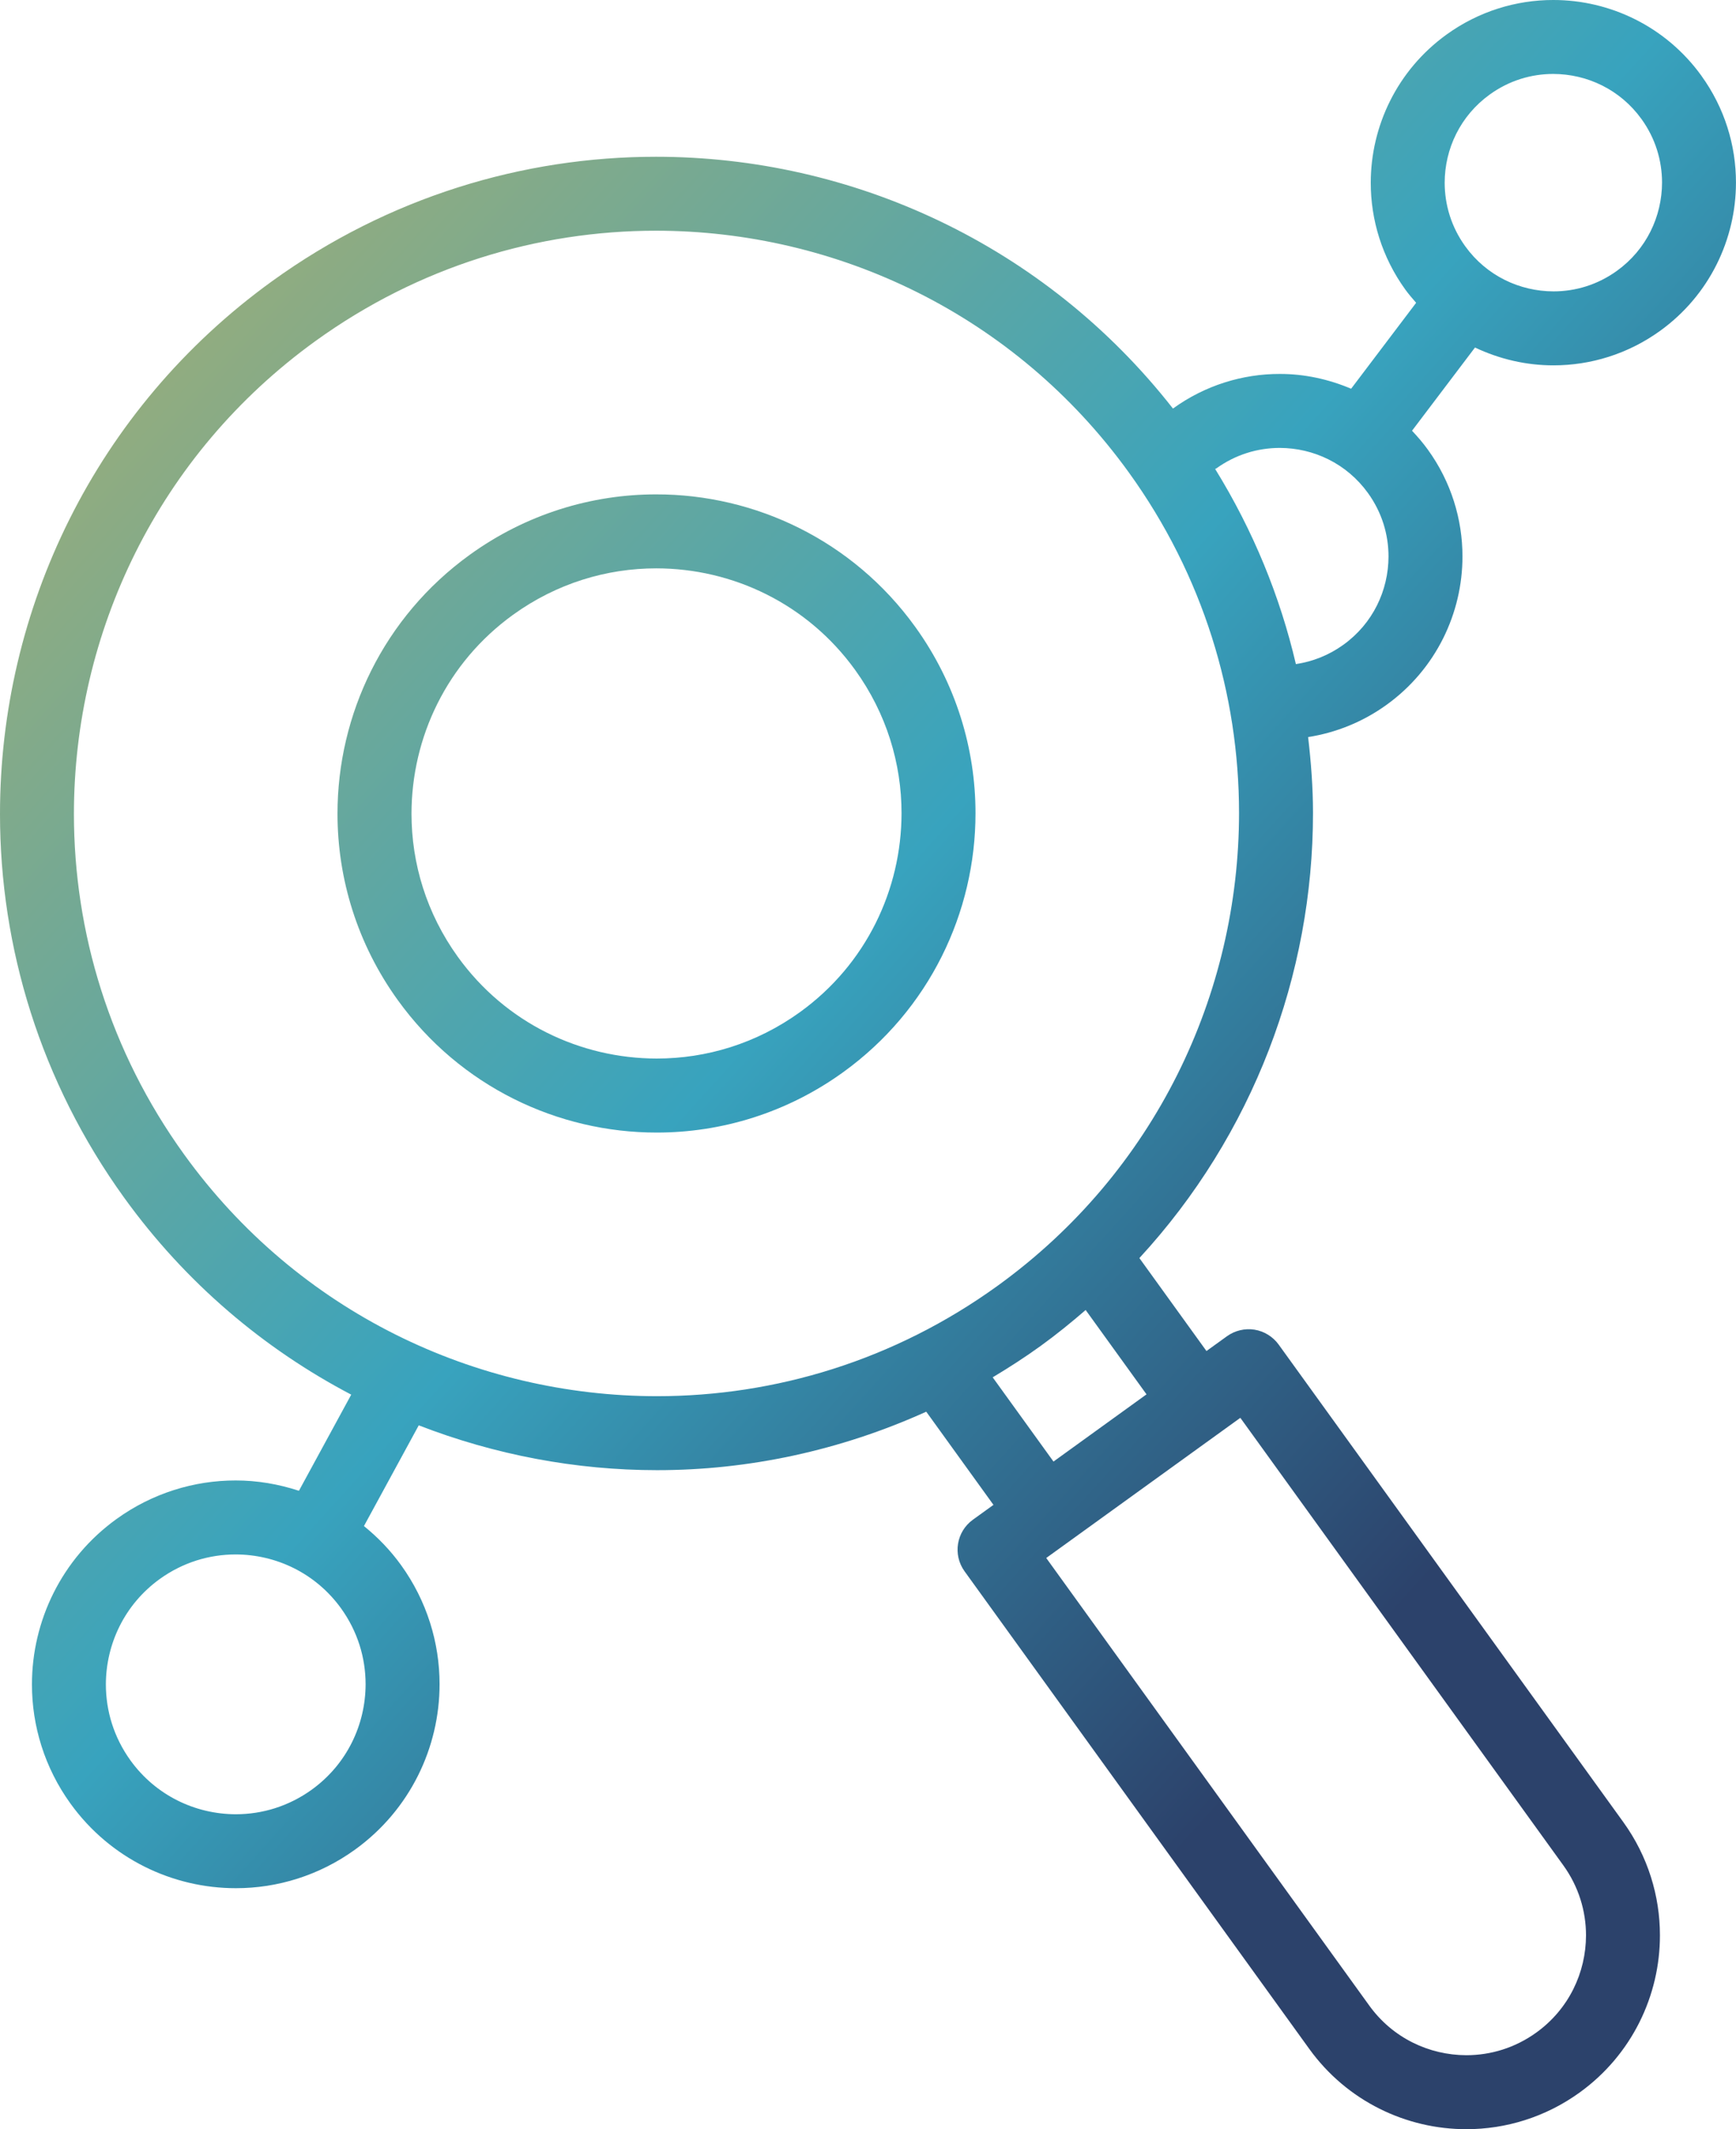
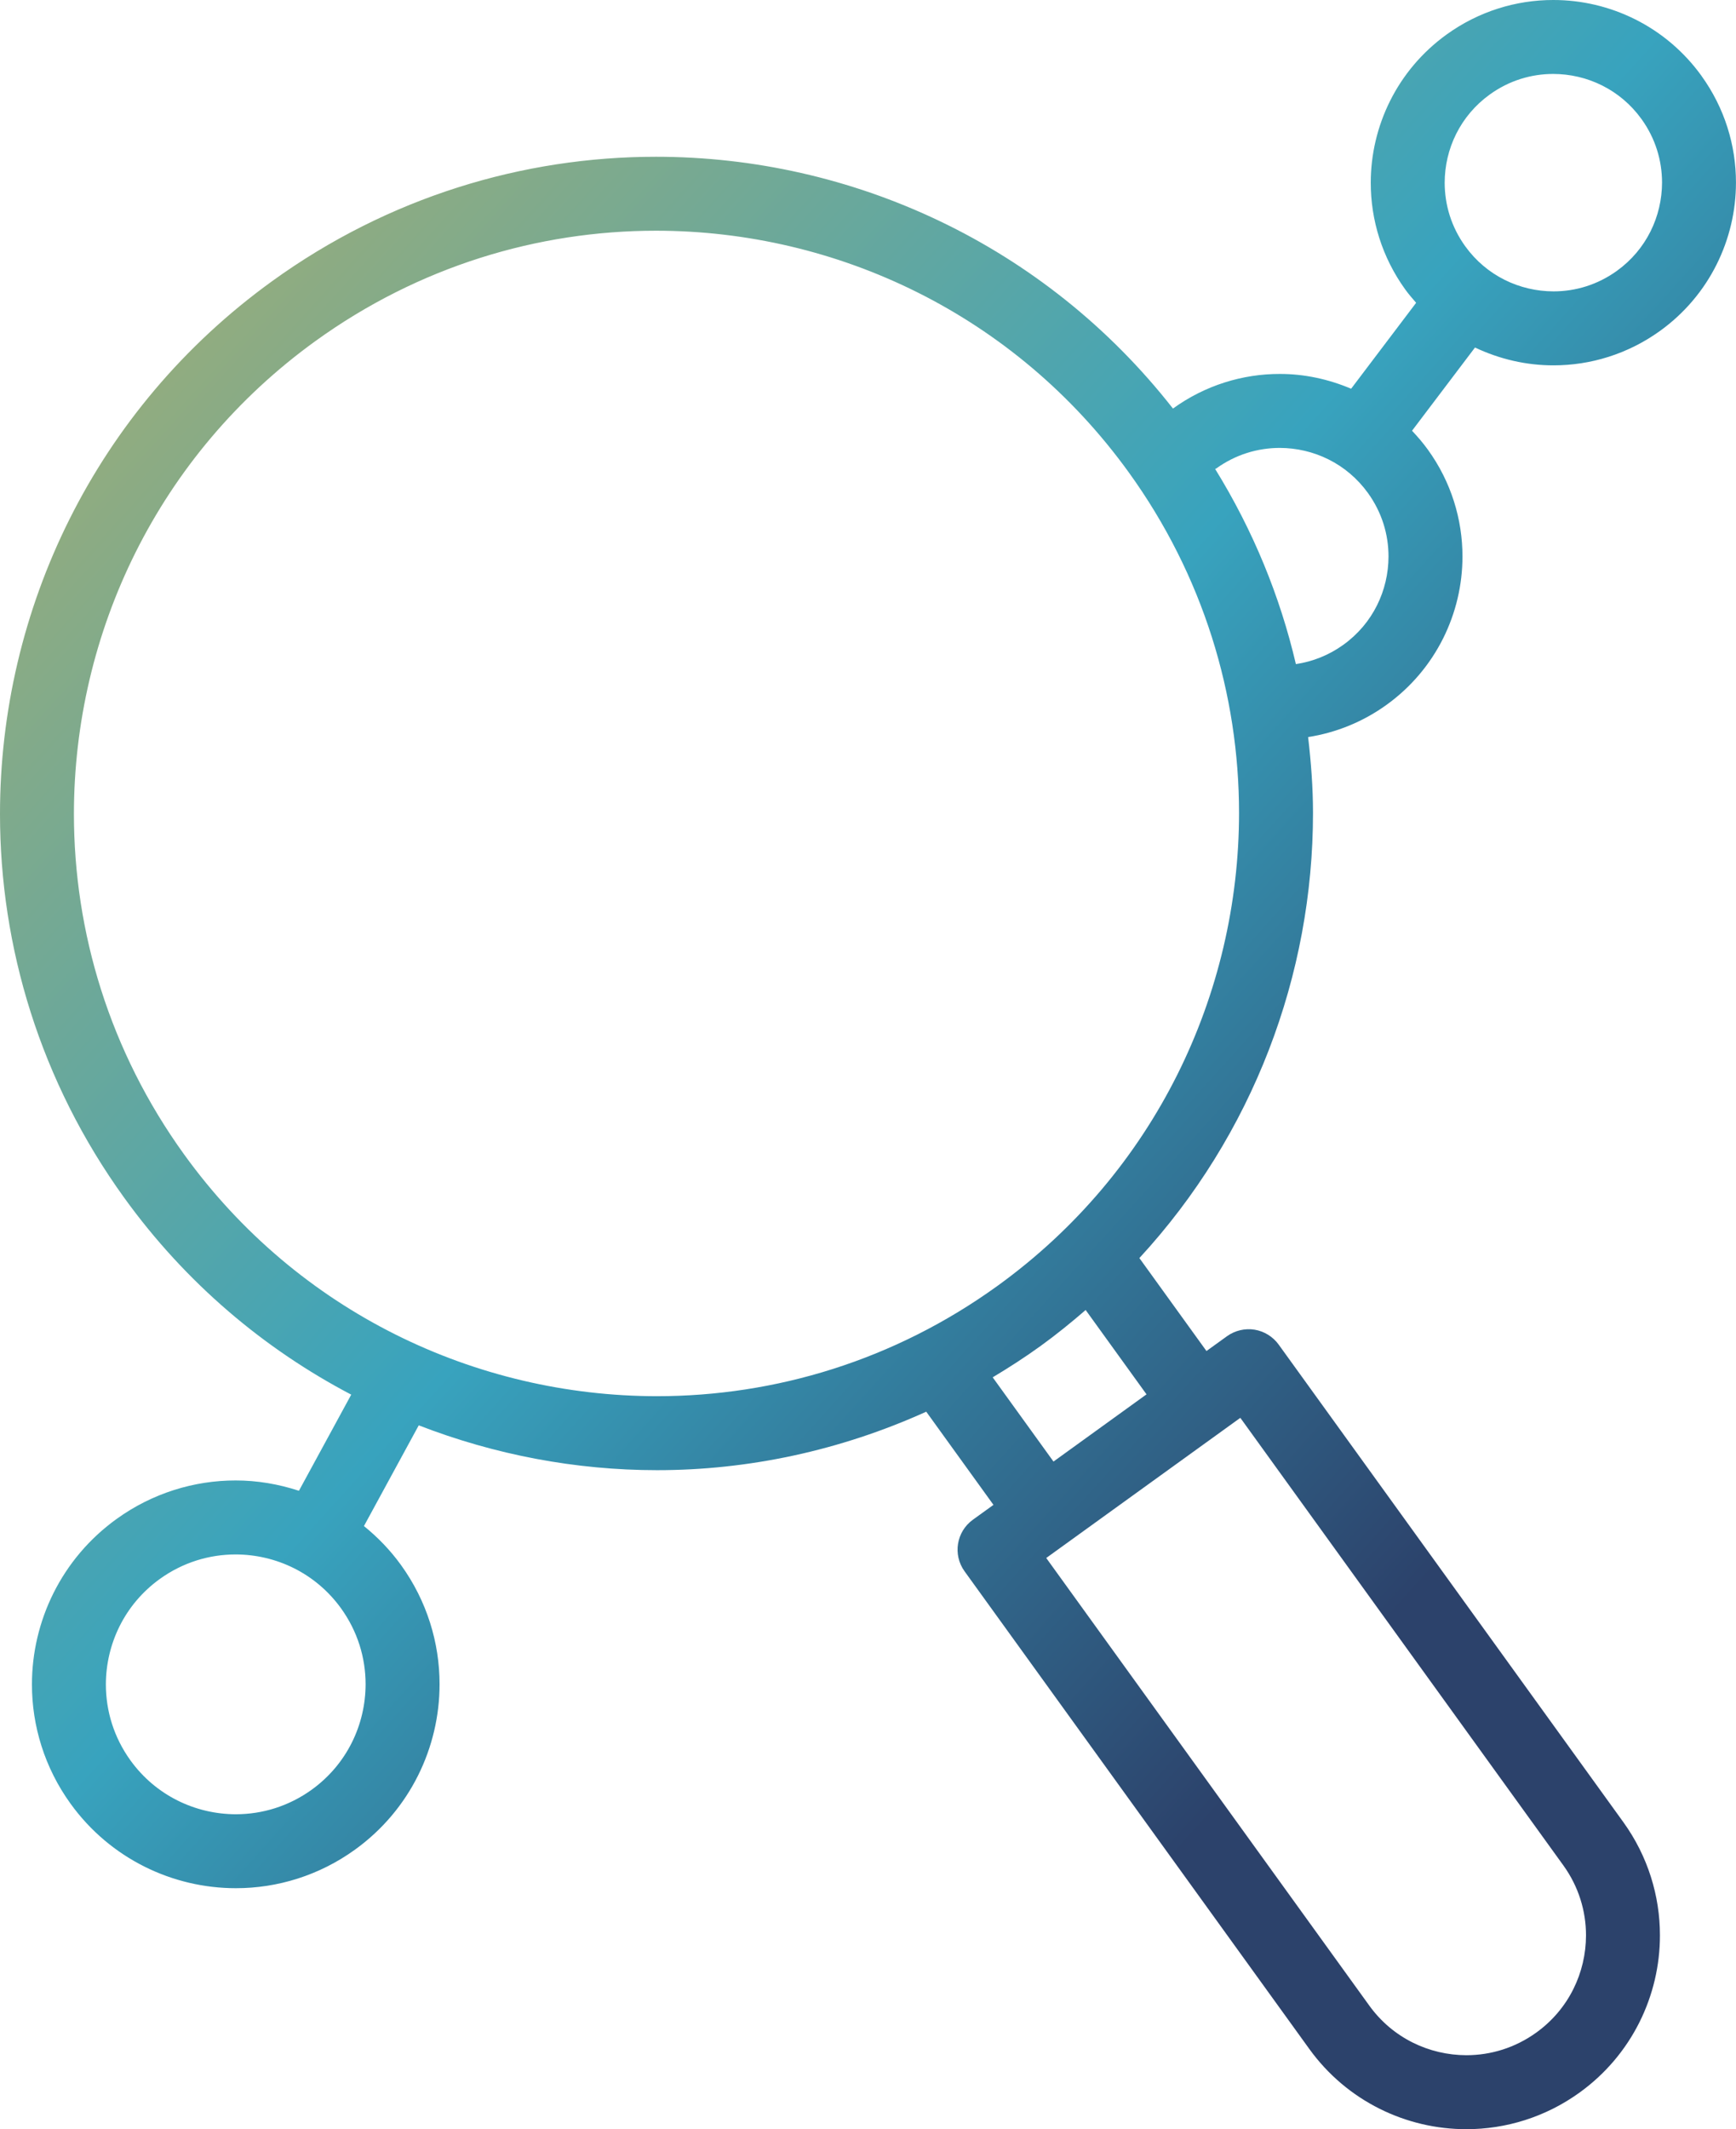
<svg xmlns="http://www.w3.org/2000/svg" xmlns:xlink="http://www.w3.org/1999/xlink" id="Layer_1" data-name="Layer 1" viewBox="0 0 46.946 57.561">
  <defs>
    <linearGradient id="linear-gradient" x1="-5.598" y1=".881" x2="39.514" y2="41.663" gradientUnits="userSpaceOnUse">
      <stop offset="0" stop-color="#c4b15c" />
      <stop offset=".615" stop-color="#38a3be" />
      <stop offset="1" stop-color="#2c426b" />
    </linearGradient>
    <linearGradient id="linear-gradient-2" x1="-4.51" y1="-.323" x2="40.603" y2="40.459" xlink:href="#linear-gradient" />
  </defs>
-   <path d="M17.747,13.365c-1.748-.001-3.519.532-5.043,1.633-2.334,1.685-3.579,4.327-3.577,7-.001,1.748.532,3.519,1.633,5.043,1.685,2.334,4.327,3.579,7,3.577,1.748.001,3.519-.532,5.043-1.633,2.334-1.685,3.579-4.327,3.577-7.0.001-1.748-.532-3.519-1.633-5.043-1.685-2.334-4.327-3.579-7-3.577ZM21.632,27.363c-1.176.848-2.527,1.254-3.872,1.254-2.059-.002-4.082-.952-5.378-2.748-.848-1.176-1.254-2.527-1.254-3.872.002-2.059.952-4.082,2.748-5.378,1.176-.848,2.527-1.254,3.872-1.254,2.06.002,4.082.952,5.378,2.748l.811-.585-.811.585c.848,1.176,1.254,2.527,1.254,3.872-.002,2.059-.952,4.082-2.748,5.378Z" fill="url(#linear-gradient)" />
  <path d="M46.011,2.048C45.047.713,43.532-.002,42.004,0c-1-.001-2.016.305-2.887.935-1.335.964-2.049,2.479-2.048,4.007-.001,1.0.305,2.016.935,2.887l.811-.585-.811.585c.091.126.192.241.292.357l-1.758,2.323c-.613-.26-1.268-.401-1.93-.4-1-.001-2.016.305-2.887.935-0.0 0-.001.001-.001.001-3.478-4.443-8.694-6.808-13.98-6.807-3.599-.001-7.238,1.093-10.377,3.36C2.557,11.067-.002,16.501,0,22.005c-.001,3.599,1.093,7.238,3.36,10.377,1.663,2.304,3.781,4.085,6.138,5.321l-1.414,2.599c-.554-.181-1.131-.28-1.712-.279-1.116-.001-2.25.341-3.222,1.043-1.491,1.076-2.287,2.766-2.286,4.472-.001,1.116.341,2.25,1.043,3.222,1.076,1.491,2.766,2.287,4.472,2.286,1.116.001,2.25-.341,3.222-1.043,1.491-1.076,2.287-2.766,2.286-4.472.001-1.116-.341-2.25-1.043-3.222-.292-.404-.631-.753-1.002-1.053l1.482-2.723c2.057.797,4.243,1.212,6.443,1.212,2.467.001,4.95-.527,7.281-1.581l1.818,2.519-.556.401c-.448.323-.549.948-.225,1.396l9.32,12.909c1.022,1.417,2.629,2.174,4.25,2.172,1.061.001,2.138-.324,3.062-.991,1.417-1.022,2.174-2.629,2.172-4.25.001-1.061-.324-2.138-.991-3.062l-9.32-12.909c-.154-.213-.391-.36-.651-.402-.26-.042-.531.022-.745.176l-.556.401-1.814-2.513c3.075-3.334,4.696-7.66,4.695-12.034 0-.684-.052-1.368-.132-2.051.745-.116,1.476-.405,2.126-.875,1.335-.964,2.049-2.479,2.048-4.007.001-1-.305-2.016-.935-2.887-.132-.183-.277-.352-.429-.512l1.703-2.25c.666.316,1.391.483,2.122.482,1.0.001,2.016-.305,2.887-.935,1.335-.964,2.049-2.479,2.048-4.007.001-1-.305-2.016-.935-2.887ZM9.887,45.531c-.002,1.093-.504,2.163-1.456,2.851-.625.45-1.338.664-2.052.665-1.093-.002-2.163-.504-2.851-1.456-.45-.625-.664-1.338-.665-2.052.002-1.093.504-2.163,1.456-2.851.625-.45,1.338-.664,2.052-.665,1.093.002,2.163.504,2.851,1.456.45.625.664,1.338.665,2.052ZM33.542,38.33l8.735,12.099c.415.576.612,1.234.613,1.891-.002,1.008-.464,1.994-1.343,2.628,0,0,0,0-0,0-.576.415-1.233.612-1.891.613-1.008-.002-1.994-.464-2.628-1.343l-8.735-12.099,5.25-3.79ZM31.005,37.695l-2.516,1.817-1.644-2.277c.441-.264.876-.544,1.3-.851.424-.306.825-.633,1.214-.969l1.646,2.28ZM26.974,34.763c-2.791,2.015-6.01,2.981-9.207,2.982-4.891-.002-9.705-2.266-12.786-6.533-2.015-2.791-2.981-6.01-2.982-9.207.002-4.891,2.266-9.705,6.533-12.786,2.791-2.015,6.01-2.981,9.207-2.982,4.891.002,9.705,2.266,12.786,6.533,2.015,2.791,2.981,6.01,2.982,9.207-.002,4.891-2.266,9.705-6.533,12.786ZM36.33,17.43c-.397.286-.836.457-1.286.523-.426-1.826-1.153-3.607-2.183-5.275.009-.006.02-.007.029-.013.523-.377,1.119-.555,1.717-.556.915.002,1.81.421,2.386,1.219.377.523.556,1.119.556,1.717-.002.915-.421,1.81-1.219,2.385ZM43.727,7.321c-.523.377-1.119.556-1.717.556-.915-.002-1.81-.421-2.386-1.219-.377-.523-.555-1.119-.556-1.717.001-.915.421-1.81,1.219-2.386.523-.377,1.119-.556,1.717-.556.915.002,1.81.421,2.386,1.219.377.523.555,1.119.556,1.717-.002.915-.421,1.81-1.219,2.386Z" fill="url(#linear-gradient-2)" />
</svg>